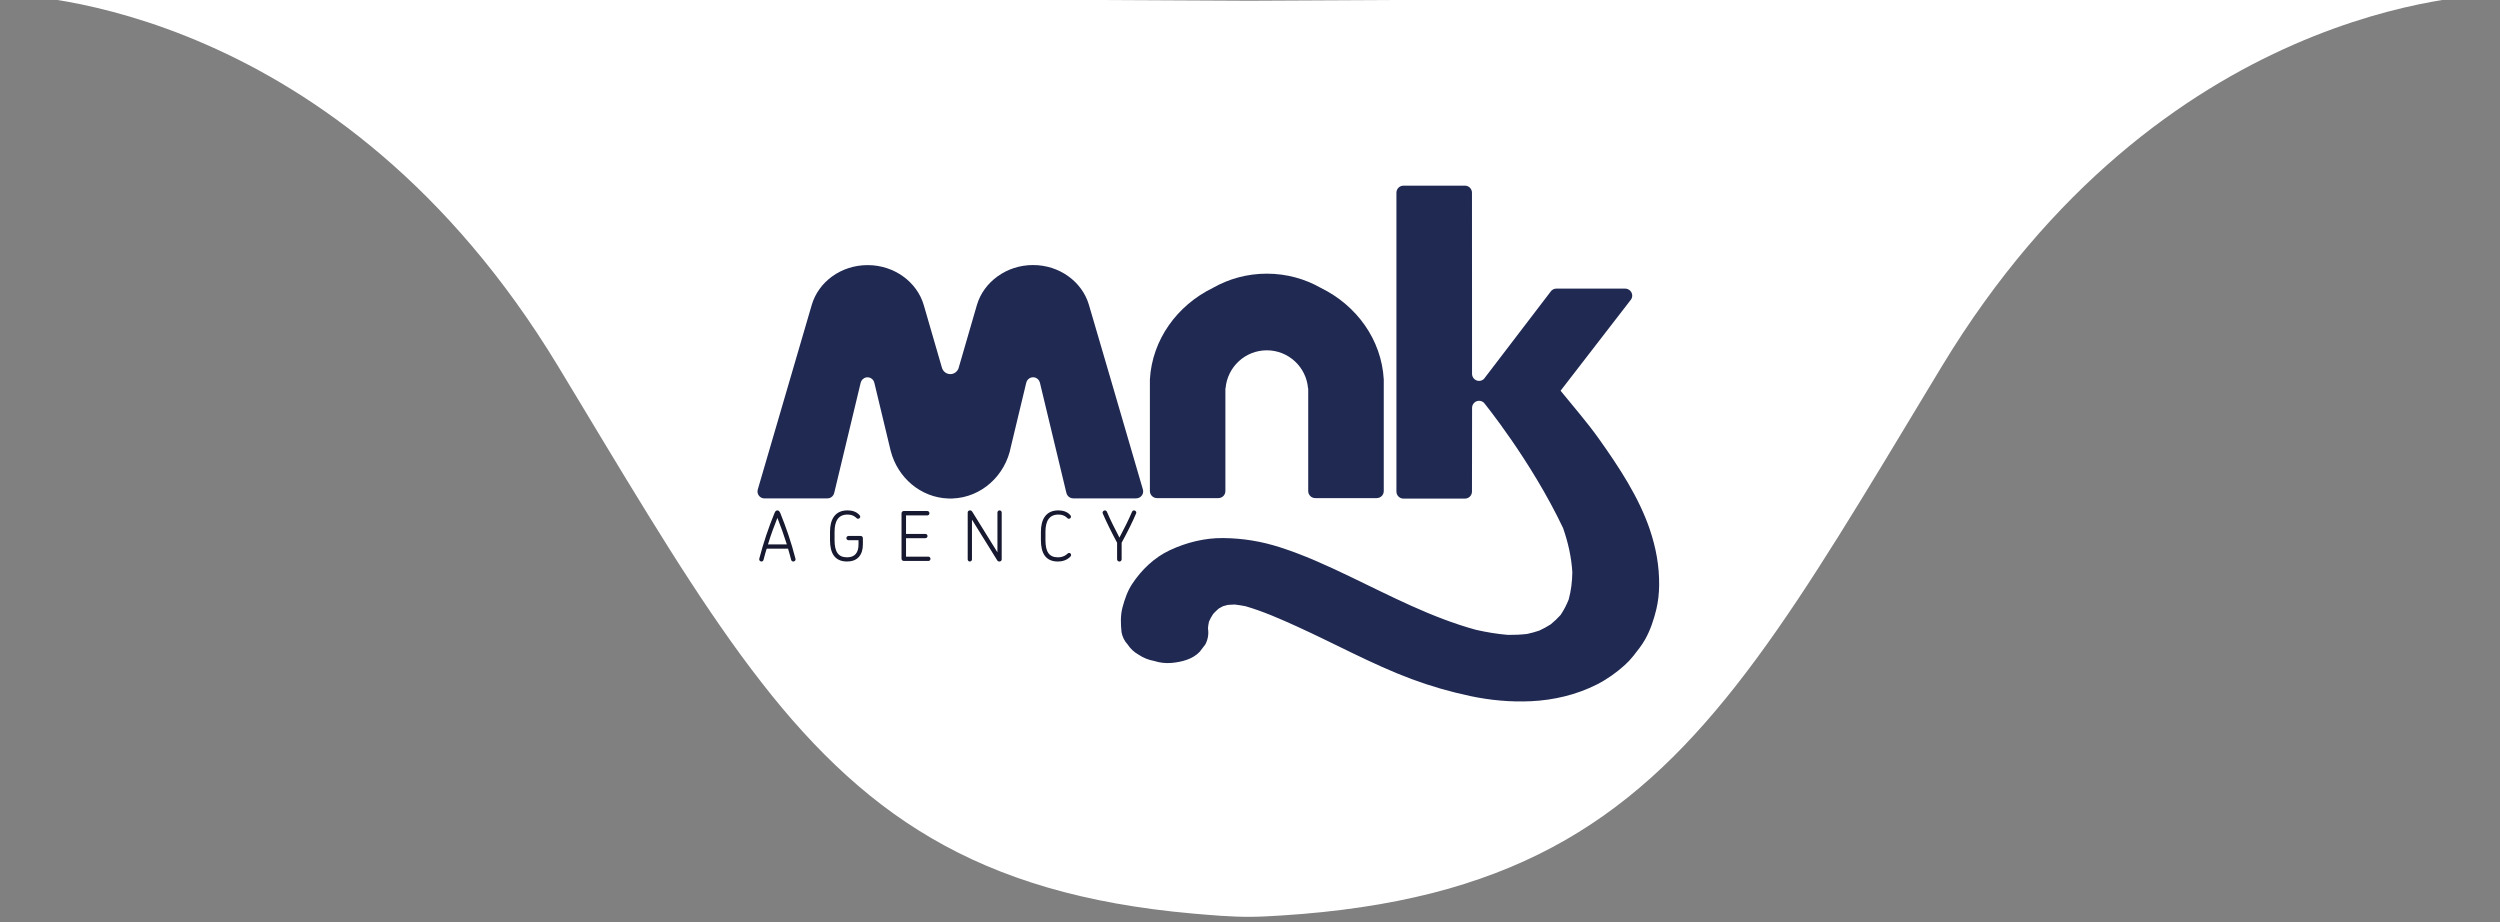
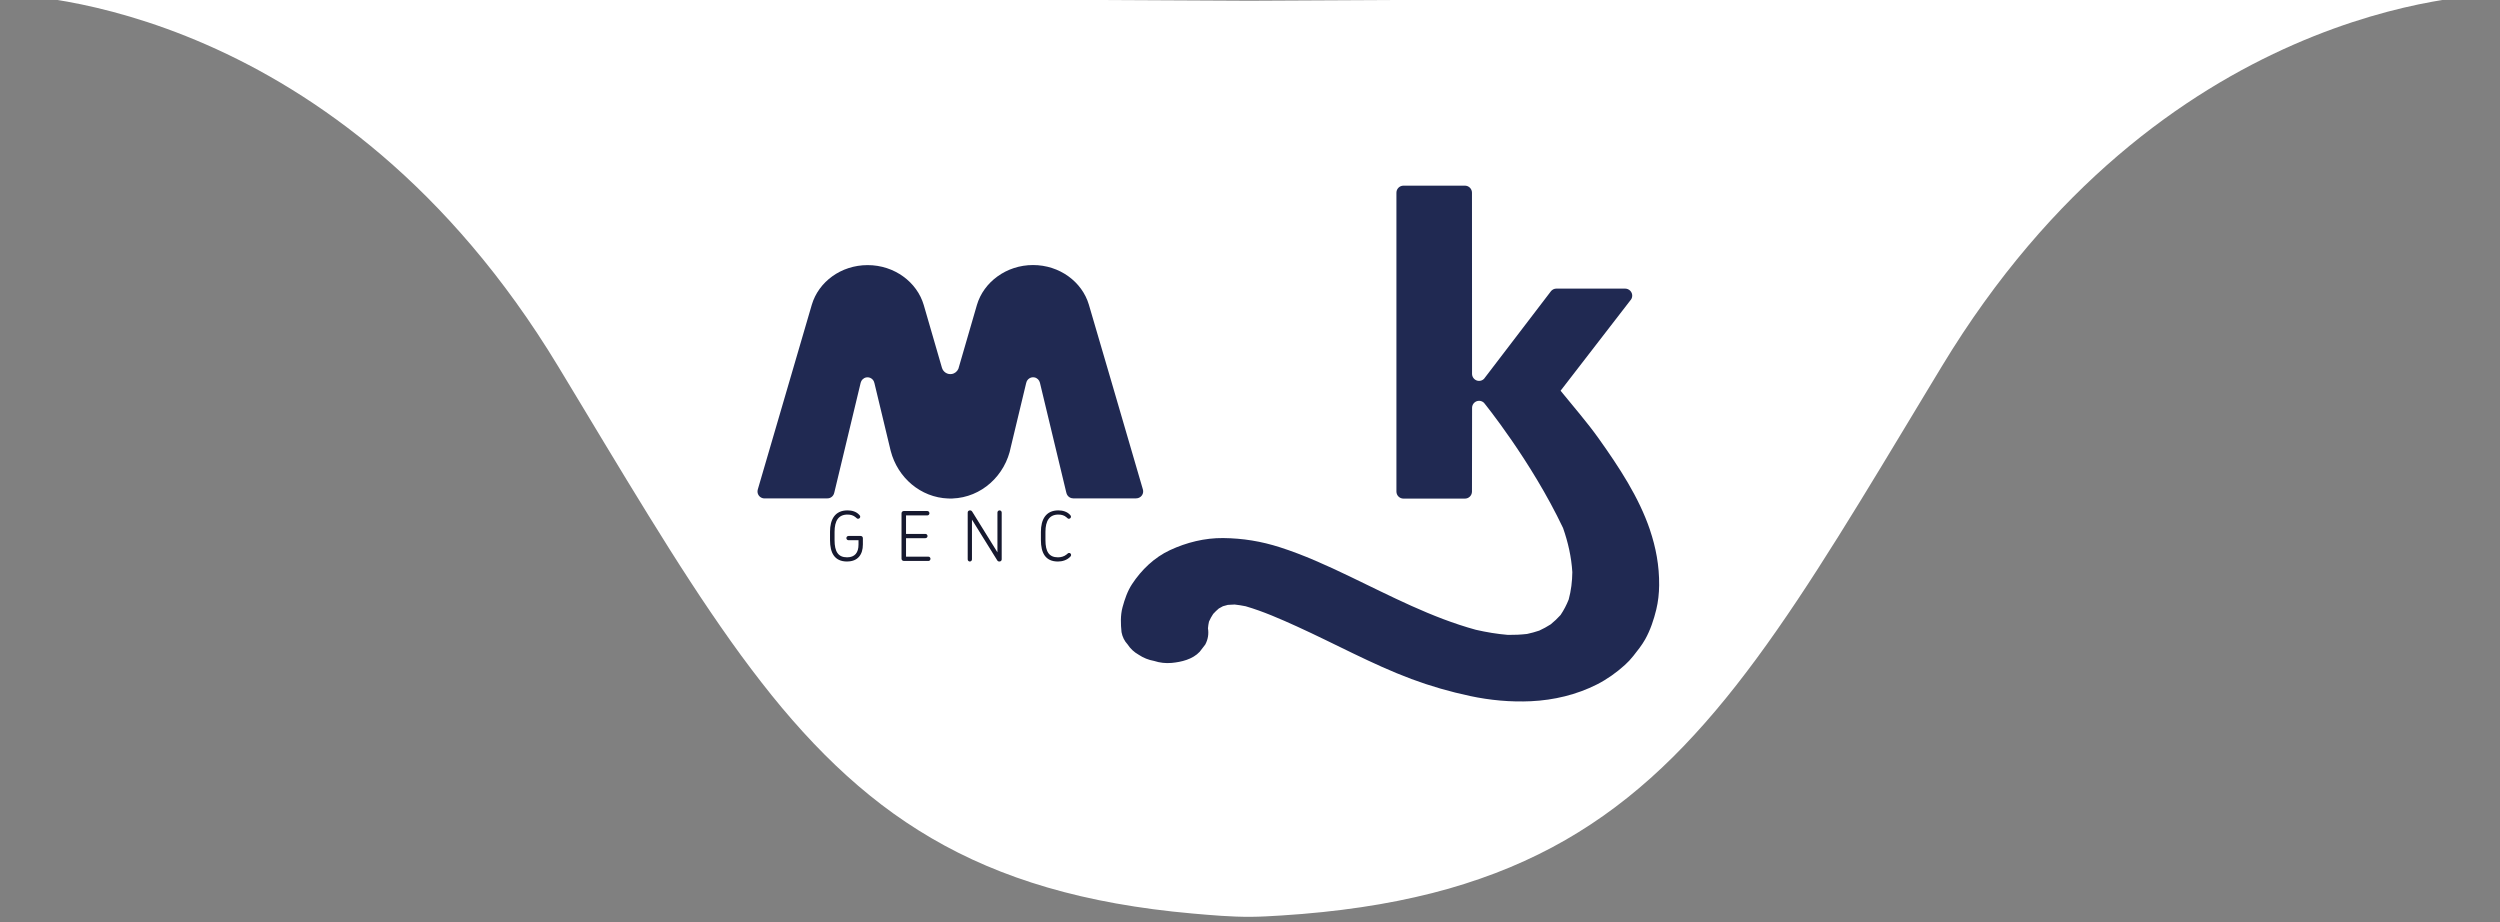
<svg xmlns="http://www.w3.org/2000/svg" xmlns:ns1="https://boxy-svg.com" viewBox="72.28 153.4 704.53 259.961" width="704.53px" height="259.961px" preserveAspectRatio="none">
  <rect x="72.28" y="153.4" width="704.53" height="259.961" fill="#808080" stroke="none" />
  <defs>
    <style>
      .st0 {
        fill: #16192f;
      }

      .st1 {
        fill: #fff;
      }

      .st2 {
        fill: #202952;
      }
    </style>
    <ns1:export>
      <ns1:file format="svg" />
    </ns1:export>
  </defs>
  <g transform="matrix(1, 0, 0, 1, 0, -1.588)">
-     <path class="st1" d="M72.28,153.4h.42c-.25,0-.42,0-.42,0Z" style="" />
    <path class="st1" d="M424.54,155.2l-351.85-1.79c6.49.06,95.08,2.71,156.86,104.78,2.24,3.7,4.47,7.4,6.7,11.1s4.31,7.16,6.47,10.74c2.08,3.44,4.16,6.88,6.25,10.32s4.03,6.61,6.07,9.9,3.93,6.33,5.92,9.49c1.92,3.04,3.85,6.06,5.82,9.07,1.89,2.9,3.8,5.79,5.75,8.65,1.88,2.77,3.78,5.51,5.72,8.24s3.78,5.24,5.73,7.82c1.89,2.5,3.81,4.97,5.77,7.41s3.86,4.7,5.86,6.99,3.94,4.43,5.99,6.58,4.05,4.16,6.15,6.16,4.18,3.89,6.35,5.75c2.15,1.84,4.34,3.62,6.59,5.34s4.53,3.35,6.87,4.92c2.35,1.58,4.75,3.08,7.19,4.51s4.99,2.81,7.55,4.1,5.26,2.54,7.94,3.68,5.55,2.27,8.37,3.27c2.92,1.04,5.87,1.99,8.85,2.86,3.1.9,6.22,1.72,9.36,2.45,3.28.77,6.59,1.44,9.91,2.04,3.48.63,6.99,1.16,10.5,1.63,3.7.49,7.41.89,11.12,1.22,5.46.48,10.93.96,16.41.93,2.91-.02,5.81-.2,8.71-.38,3.85-.24,7.7-.56,11.54-.96,3.64-.38,7.27-.83,10.89-1.37,3.44-.51,6.87-1.1,10.27-1.78,3.25-.65,6.49-1.38,9.7-2.19s6.14-1.65,9.16-2.61,5.81-1.93,8.67-3.02,5.51-2.2,8.21-3.43,5.23-2.48,7.79-3.84,4.98-2.76,7.41-4.26c2.4-1.48,4.76-3.04,7.07-4.67,2.3-1.63,4.56-3.32,6.76-5.08,2.22-1.77,4.38-3.61,6.5-5.5s4.23-3.89,6.27-5.91,4.1-4.17,6.08-6.33c2.03-2.2,4-4.45,5.94-6.74,1.99-2.35,3.93-4.74,5.83-7.16s3.87-5.02,5.75-7.57,3.85-5.3,5.72-7.99c1.94-2.78,3.85-5.58,5.73-8.4,1.95-2.92,3.87-5.86,5.77-8.82,1.97-3.07,3.92-6.15,5.86-9.24,2.01-3.21,4-6.43,5.98-9.65,2.06-3.35,4.1-6.71,6.14-10.07s4.23-6.99,6.34-10.49,4.38-7.27,6.58-10.91c1.37-2.27,2.74-4.53,4.11-6.8,61.79-102.07,150.37-104.72,156.86-104.78l-351.85,1.79Z" style="" />
-     <path class="st1" d="M776.39,153.4h.42s-.17,0-.42,0Z" style="" />
  </g>
  <g transform="matrix(1, 0, 0, 1, 0, -1.588)">
-     <path class="st2" d="M398.3,295.36h17.33c1.09,0,1.98-.89,1.98-1.98v-28.96h.05c.5-5.99,5.5-10.71,11.62-10.71,6.12,0,11.13,4.72,11.62,10.71h.05v28.96c0,1.09.89,1.98,1.98,1.98h17.33c1.09,0,1.98-.89,1.98-1.98v-31.45c-.63-11.23-7.65-20.86-17.7-25.79-4.5-2.56-9.7-4.03-15.25-4.03h0s0,0,0,0,0,0,0,0h0c-5.55,0-10.75,1.47-15.25,4.03-10.05,4.93-17.07,14.56-17.71,25.79v31.45c.01,1.09.91,1.98,1.99,1.98Z" />
    <path class="st2" d="M537.26,304.31c-3.13-9.22-8.68-17.63-14.43-25.72-3.32-4.67-7.16-9.03-10.76-13.49,0,0,19.63-25.41,19.63-25.42.34-.36.56-.84.56-1.37,0-1.09-.89-1.98-2-1.99,0,0-19.37,0-19.37,0-.59,0-1.12.27-1.49.68,0,0-18.91,24.75-18.91,24.75-.36.36-.85.58-1.39.58-1.06,0-1.93-.85-1.98-1.91l-.02-51.13c0-1.09-.89-1.98-1.98-1.98h-17.33c-1.09,0-1.98.89-1.98,1.98v84.23c0,1.09.89,1.98,1.98,1.98h17.33c1.09,0,1.98-.89,1.98-1.98,0,0,.02-23.67.03-23.67.04-1.05.9-1.91,1.97-1.91.54,0,1.03.22,1.39.57,0,0,13.26,16.28,22.28,35.28,1.41,4.02,2.35,8.17,2.61,12.43-.03,2.6-.34,5.2-1.02,7.71-.61,1.54-1.37,3.01-2.3,4.38-.85.95-1.79,1.83-2.78,2.63-1.03.66-2.11,1.25-3.22,1.76-1.12.38-2.26.69-3.42.94-1.79.21-3.59.29-5.39.27-3.05-.25-6.08-.76-9.06-1.44-12.5-3.42-24.01-9.51-35.65-15.09-6.36-3.05-12.82-6-19.55-8.16-5.31-1.7-10.46-2.54-16.02-2.6-5.17-.05-10.3,1.23-14.97,3.4-4.41,2.05-8.05,5.56-10.7,9.59-1.29,1.96-2.07,4.27-2.68,6.52-.61,2.26-.52,4.71-.28,7.01.25,1.33.82,2.49,1.72,3.46.78,1.2,1.81,2.16,3.08,2.88,1.35.9,2.81,1.49,4.39,1.77,1.59.52,3.22.7,4.9.56,2.79-.26,5.95-1.01,7.94-3.15.52-.67,1.04-1.34,1.56-2.02.78-1.46,1.03-2.99.77-4.6.05-.63.15-1.26.29-1.88.33-.75.72-1.47,1.17-2.15.5-.55,1.03-1.06,1.6-1.54.38-.23.77-.44,1.16-.64.46-.14.92-.27,1.38-.38.63-.06,1.27-.09,1.91-.1,1.05.11,2.08.28,3.12.49,4.96,1.45,9.77,3.57,14.44,5.69,5.36,2.44,10.63,5.08,15.93,7.64,5.35,2.58,10.75,5.08,16.31,7.16,5.38,2.01,10.93,3.6,16.55,4.8,5.6,1.2,11.46,1.74,17.18,1.47,6.42-.3,12.83-1.82,18.58-4.73,2.83-1.43,5.51-3.35,7.86-5.47.88-.79,1.68-1.65,2.41-2.58,1.19-1.5,2.39-3,3.33-4.67,1.45-2.59,2.42-5.51,3.12-8.38.54-2.24.79-4.55.81-6.86.06-5.5-.93-10.68-2.61-15.64Z" />
    <path class="st2" d="M392.45,295.43c.94,0,1.79-.66,1.96-1.62.06-.31.03-.61-.05-.89-3.13-10.71-15.19-52.07-15.23-52.09-1.92-6.43-8.24-11.15-15.74-11.15s-13.92,4.8-15.81,11.27c0,0-2.33,8.04-5.21,17.95-.32.75-.98,1.33-1.84,1.48-1.25.23-2.45-.55-2.8-1.75-2.83-9.77-5.12-17.66-5.12-17.66-1.89-6.48-8.27-11.27-15.81-11.27s-13.82,4.72-15.74,11.15c-.03.02-12.1,41.38-15.23,52.09-.08.28-.11.58-.05.89.17.96,1.02,1.63,1.96,1.62h0s17.73,0,17.73,0v-.02c.11,0,.21,0,.32-.02.83-.15,1.44-.8,1.59-1.58h.01s7.44-30.99,7.44-30.99h0c.18-.74.78-1.34,1.57-1.49,1.05-.19,2.07.5,2.28,1.55h.01s4.53,18.87,4.53,18.87c.02.07.03.13.05.2l.03.12h0c1.96,7.52,8.43,13.1,16.19,13.38h0s.21,0,.21,0c0,0,.02,0,.03,0v.02h.95v-.02c8.18-.29,14.93-6.46,16.48-14.59l4.32-18h.01c.22-1.04,1.23-1.73,2.28-1.54.79.14,1.39.75,1.57,1.49h0s7.44,30.99,7.44,30.99h.01c.15.78.76,1.43,1.59,1.58.11.02.21.02.32.02v.02h17.73Z" />
  </g>
  <g transform="matrix(1, 0, 0, 1, 0, -1.588)">
-     <path class="st0" d="M295.85,313.23c-.27,0-.52-.15-.62-.48-.27-1.08-.56-2.12-.87-3.14h-6.02c-.31,1.02-.62,2.06-.89,3.14-.08.33-.33.48-.58.48-.37,0-.73-.31-.62-.79,1.2-4.61,2.62-8.77,4.3-12.88.25-.62.52-.73.81-.73.27,0,.54.12.81.73,1.66,4.11,3.1,8.27,4.28,12.88.13.48-.25.79-.62.79ZM291.36,300.93c-.98,2.43-1.87,4.9-2.66,7.48h5.32c-.81-2.58-1.7-5.05-2.66-7.48Z" />
    <path class="st0" d="M311.01,313.23c-3.55,0-4.82-2.43-4.82-6.04v-2.33c0-3.47,1.37-6.04,4.94-6.04,1.21,0,2.51.33,3.36,1.33.15.13.21.29.21.44,0,.29-.21.58-.62.6-.25,0-.4-.21-.69-.44-.6-.52-1.37-.75-2.26-.75-2.55,0-3.66,1.74-3.66,4.88v2.31c0,3.3,1.04,4.86,3.53,4.86,2.2,0,3.22-1.33,3.22-3.59v-1.23h-2.82c-.33,0-.6-.27-.6-.6s.27-.6.6-.6h3.43c.37,0,.62.27.62.64v1.77c0,2.82-1.41,4.78-4.44,4.78Z" />
    <path class="st0" d="M333.9,313.06h-6.94c-.33,0-.62-.27-.62-.62v-12.82c0-.33.29-.62.62-.62h6.65c.33,0,.6.29.6.62,0,.35-.27.62-.6.62h-6v5.21h5.46c.33,0,.6.27.6.6s-.27.6-.6.6h-5.46v5.21h6.29c.33,0,.6.27.6.6,0,.35-.27.62-.6.62Z" />
    <path class="st0" d="M353.93,313.23c-.27,0-.48-.1-.62-.33l-7.12-11.47v11.2c0,.33-.27.6-.6.6s-.6-.27-.6-.6v-13.21c0-.33.25-.6.64-.6.27,0,.46.1.64.37l7.1,11.45v-11.22c0-.33.27-.6.6-.6s.6.27.6.6v13.21c0,.31-.25.6-.64.6Z" />
    <path class="st0" d="M373.91,311.86c-.96,1.02-2.33,1.37-3.49,1.37-3.53,0-4.8-2.43-4.8-6.04v-2.33c0-3.45,1.37-6.04,4.92-6.04,1.21,0,2.49.35,3.34,1.31.14.17.21.31.21.46,0,.27-.19.58-.6.6-.27,0-.4-.21-.69-.44-.58-.52-1.35-.75-2.26-.75-2.53,0-3.64,1.76-3.64,4.88v2.31c0,3.28,1.02,4.86,3.53,4.86.85,0,1.72-.23,2.41-.79.31-.25.44-.44.71-.44.37-.02.58.29.58.58,0,.15-.08.31-.21.46Z" />
-     <path class="st0" d="M392.44,299.7c-1,2.33-2.35,5.09-4.07,8.23v4.67c0,.35-.27.64-.64.64-.35,0-.64-.29-.64-.64v-4.67c-1.68-3.14-3.03-5.88-4.03-8.21-.04-.1-.06-.17-.06-.27,0-.35.33-.62.66-.62.23,0,.44.12.56.39.89,2.08,2.06,4.49,3.53,7.27,1.48-2.78,2.66-5.21,3.55-7.27.12-.27.33-.39.54-.39.33,0,.66.25.66.62,0,.08-.02.17-.06.25Z" />
  </g>
</svg>